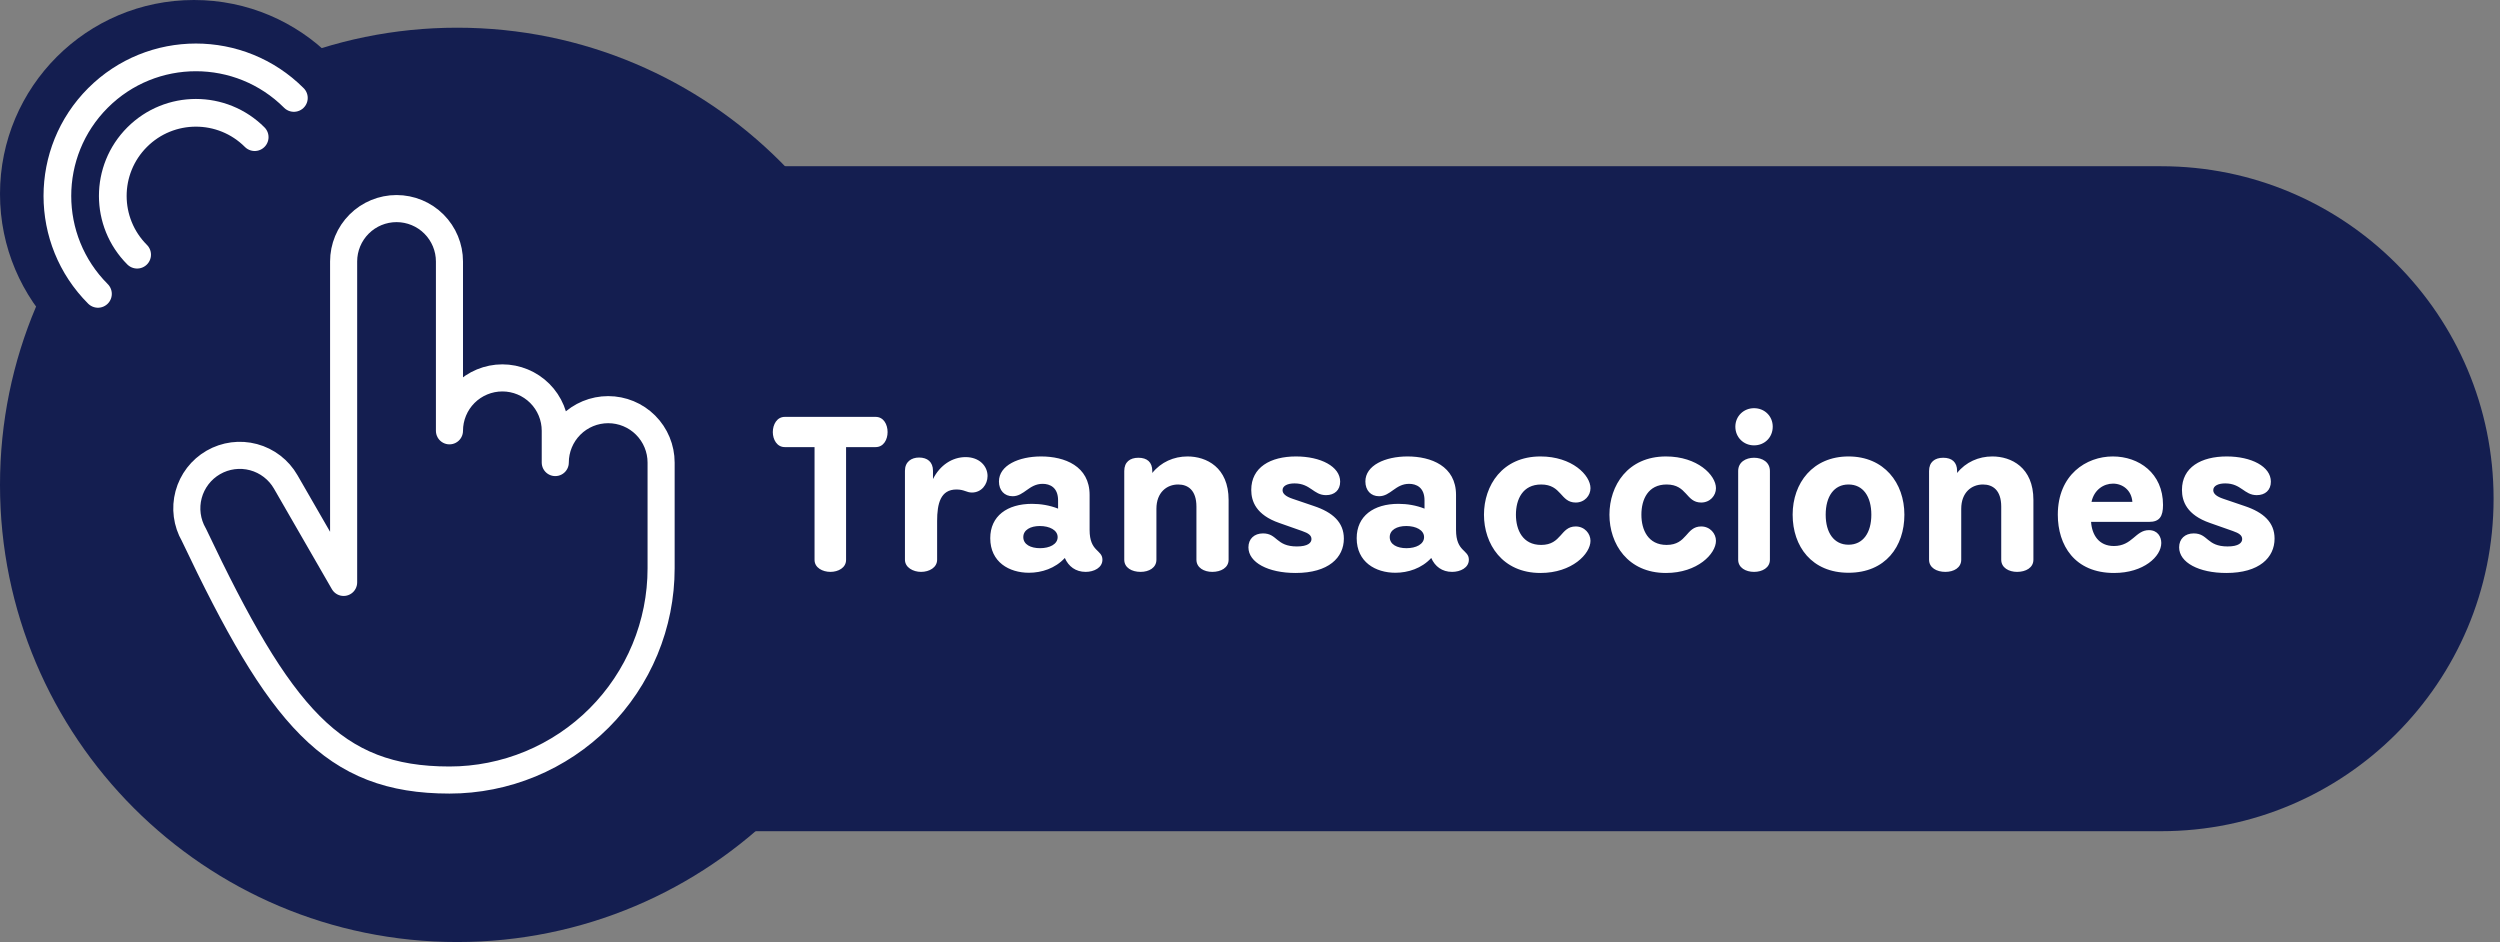
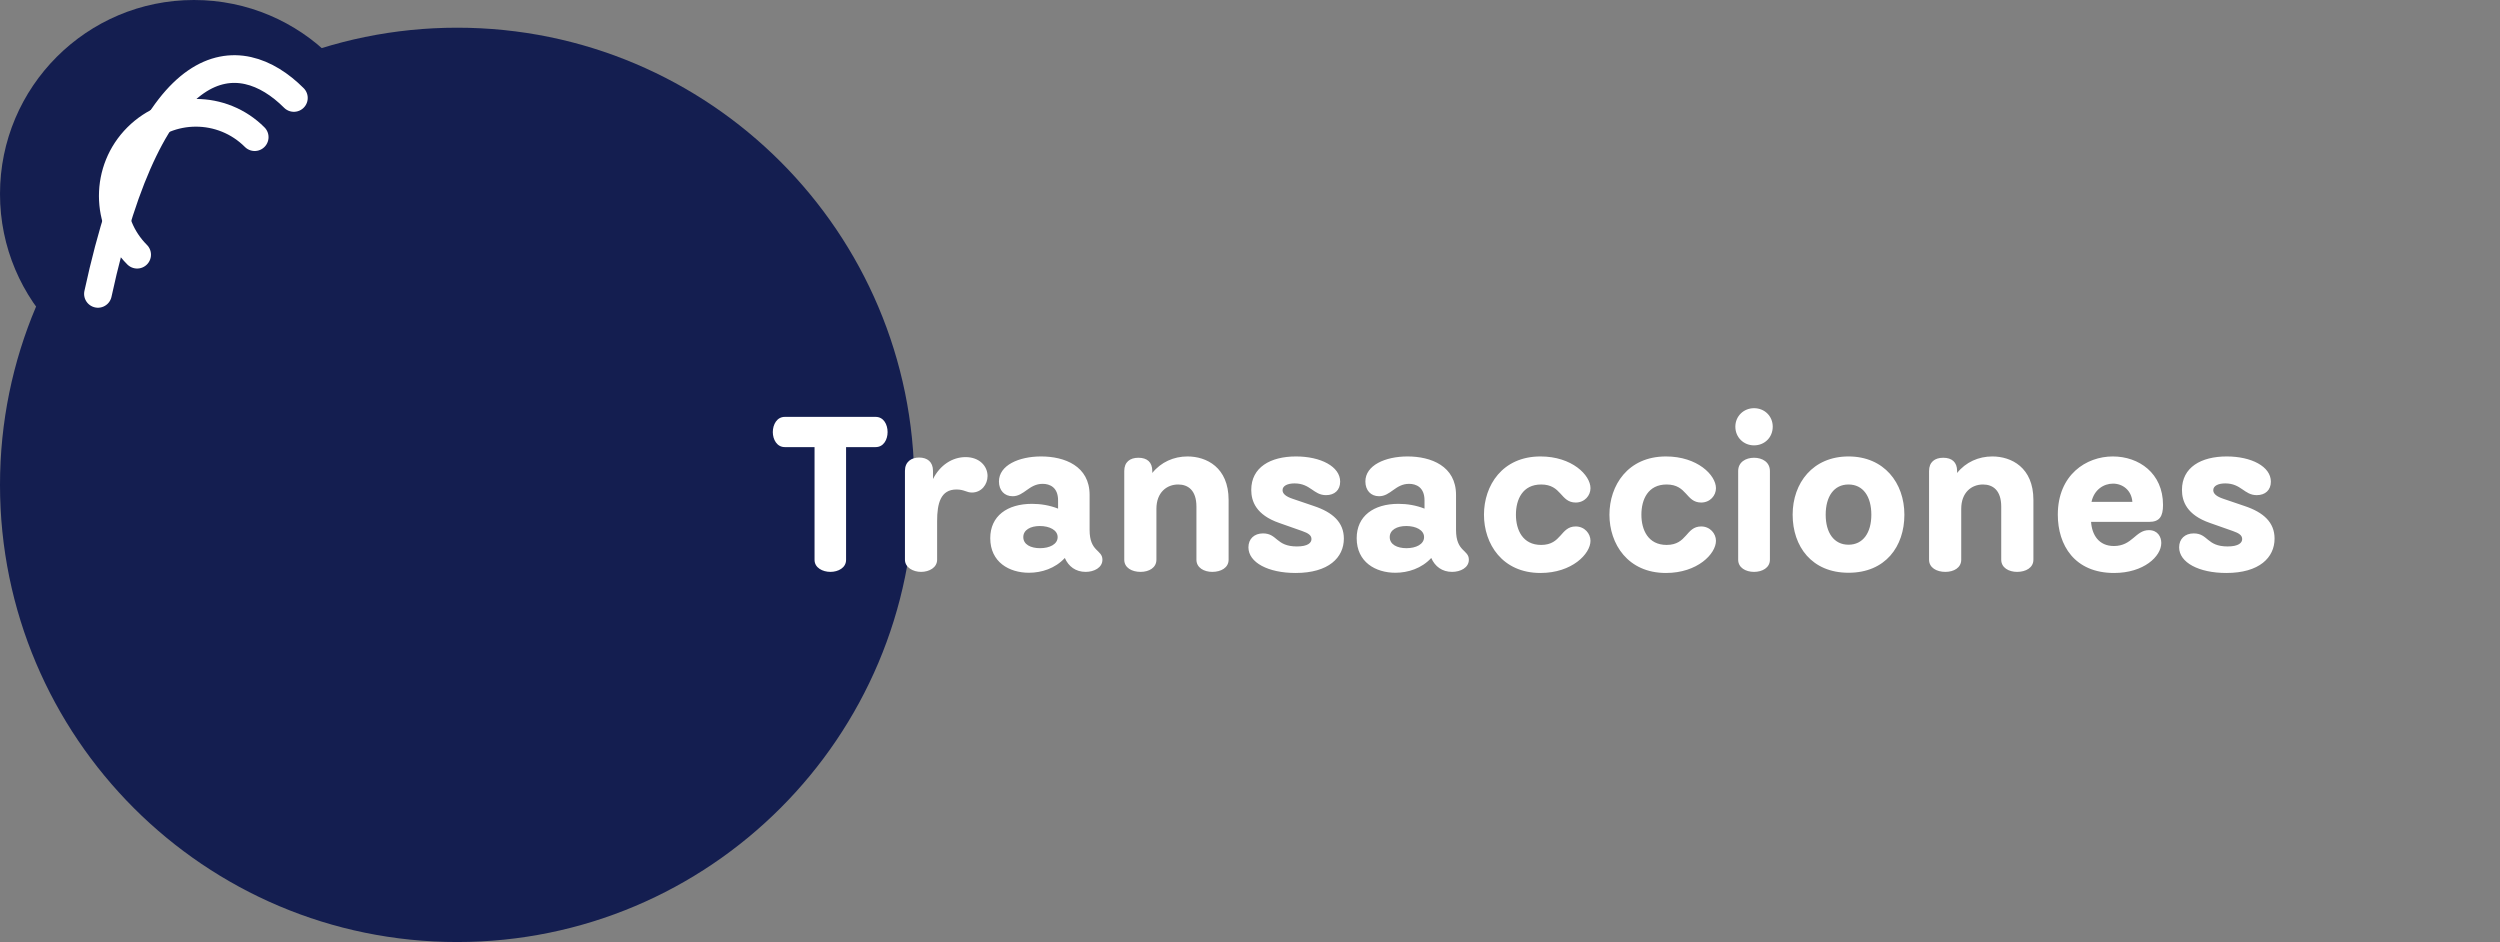
<svg xmlns="http://www.w3.org/2000/svg" width="138" height="52" viewBox="0 0 138 52" fill="none">
  <rect x="0" y="0" width="138" height="52" fill="#808080" stroke="none" />
  <path d="M21.412 10.706C21.412 16.619 16.619 21.412 10.706 21.412C4.794 21.412 0 16.619 0 10.706C0 4.793 4.794 0 10.706 0C16.619 0 21.412 4.793 21.412 10.706Z" fill="#141E50" />
-   <path d="M22.942 27.529C22.942 17.393 31.158 9.176 41.294 9.176H119.294C129.43 9.176 137.646 17.393 137.646 27.529C137.646 37.666 129.43 45.882 119.294 45.882H41.294C31.158 45.882 22.942 37.666 22.942 27.529Z" fill="#141E50" />
  <path d="M50.471 26.765C50.471 40.702 39.172 52 25.236 52C11.299 52 0 40.702 0 26.765C0 12.828 11.299 1.529 25.236 1.529C39.172 1.529 50.471 12.828 50.471 26.765Z" fill="#141E50" />
-   <path d="M5.407 16.222C2.421 13.236 2.421 8.394 5.407 5.407C8.394 2.421 13.235 2.421 16.222 5.407" stroke="white" stroke-width="1.529" stroke-linecap="round" />
+   <path d="M5.407 16.222C8.394 2.421 13.235 2.421 16.222 5.407" stroke="white" stroke-width="1.529" stroke-linecap="round" />
  <path d="M7.57 14.059C5.778 12.268 5.778 9.362 7.57 7.571C9.362 5.779 12.267 5.779 14.059 7.571" stroke="white" stroke-width="1.529" stroke-linecap="round" />
  <path d="M45.839 31.568C45.407 31.568 44.963 31.34 44.963 30.908V24.68H43.319C42.887 24.68 42.659 24.26 42.659 23.852C42.659 23.432 42.887 23.012 43.319 23.012H48.335C48.779 23.012 48.995 23.432 48.995 23.852C48.995 24.26 48.779 24.68 48.335 24.68H46.703V30.908C46.703 31.34 46.271 31.568 45.839 31.568ZM50.841 31.568C50.409 31.568 49.953 31.328 49.953 30.896V25.988C49.953 25.496 50.301 25.256 50.733 25.256C51.189 25.256 51.501 25.496 51.501 25.988V26.444C51.885 25.676 52.569 25.232 53.301 25.232C54.069 25.232 54.513 25.736 54.513 26.276C54.513 26.744 54.177 27.188 53.649 27.188C53.349 27.188 53.229 27.02 52.797 27.02C51.921 27.02 51.729 27.788 51.729 28.76V30.896C51.729 31.328 51.297 31.568 50.841 31.568ZM56.798 31.616C55.706 31.616 54.662 31.028 54.662 29.708C54.662 28.484 55.598 27.812 56.966 27.812C57.458 27.812 57.95 27.896 58.406 28.076V27.62C58.406 26.9 57.95 26.708 57.554 26.708C56.798 26.708 56.534 27.392 55.898 27.392C55.442 27.392 55.142 27.068 55.142 26.576C55.142 25.688 56.234 25.196 57.47 25.196C58.766 25.196 60.146 25.724 60.146 27.32V29.252C60.146 30.476 60.854 30.332 60.854 30.896C60.854 31.34 60.386 31.568 59.93 31.568C59.378 31.568 58.982 31.268 58.778 30.8C58.25 31.376 57.494 31.616 56.798 31.616ZM56.486 29.648C56.486 30.056 56.894 30.26 57.41 30.26C57.938 30.26 58.382 30.044 58.382 29.648C58.382 29.264 57.938 29.036 57.398 29.036C56.882 29.036 56.486 29.252 56.486 29.648ZM66.918 31.568C66.463 31.568 66.043 31.34 66.043 30.896V27.968C66.043 27.056 65.575 26.744 65.034 26.744C64.41 26.744 63.834 27.176 63.834 28.088V30.896C63.834 31.34 63.426 31.568 62.959 31.568C62.478 31.568 62.059 31.34 62.059 30.896V26C62.059 25.508 62.37 25.268 62.839 25.268C63.319 25.268 63.606 25.508 63.606 26V26.108C64.087 25.508 64.794 25.196 65.55 25.196C66.594 25.196 67.819 25.796 67.819 27.596V30.896C67.819 31.34 67.398 31.568 66.918 31.568ZM71.517 31.628C70.005 31.628 68.913 31.052 68.913 30.212C68.913 29.744 69.237 29.444 69.717 29.444C70.521 29.444 70.425 30.164 71.589 30.164C72.201 30.164 72.393 29.96 72.393 29.756C72.393 29.552 72.225 29.432 71.877 29.312L70.617 28.868C69.333 28.424 69.069 27.668 69.069 27.044C69.069 25.796 70.125 25.196 71.541 25.196C72.897 25.196 73.977 25.748 73.977 26.588C73.977 27.056 73.665 27.332 73.197 27.332C72.501 27.332 72.345 26.684 71.457 26.684C71.073 26.684 70.797 26.816 70.797 27.056C70.797 27.248 70.965 27.404 71.361 27.536L72.525 27.932C73.569 28.28 74.181 28.832 74.181 29.732C74.181 30.776 73.341 31.628 71.517 31.628ZM77.025 31.616C75.933 31.616 74.889 31.028 74.889 29.708C74.889 28.484 75.825 27.812 77.193 27.812C77.685 27.812 78.177 27.896 78.633 28.076V27.62C78.633 26.9 78.177 26.708 77.781 26.708C77.025 26.708 76.761 27.392 76.125 27.392C75.669 27.392 75.369 27.068 75.369 26.576C75.369 25.688 76.461 25.196 77.697 25.196C78.993 25.196 80.373 25.724 80.373 27.32V29.252C80.373 30.476 81.081 30.332 81.081 30.896C81.081 31.34 80.613 31.568 80.157 31.568C79.605 31.568 79.209 31.268 79.005 30.8C78.477 31.376 77.721 31.616 77.025 31.616ZM76.713 29.648C76.713 30.056 77.121 30.26 77.637 30.26C78.165 30.26 78.609 30.044 78.609 29.648C78.609 29.264 78.165 29.036 77.625 29.036C77.109 29.036 76.713 29.252 76.713 29.648ZM85.035 31.628C82.923 31.628 81.915 30.02 81.915 28.412C81.915 26.804 82.923 25.196 85.035 25.196C86.775 25.196 87.795 26.228 87.795 26.948C87.795 27.356 87.471 27.74 86.979 27.74C86.127 27.74 86.211 26.744 85.071 26.744C84.051 26.744 83.679 27.56 83.679 28.412C83.679 29.252 84.051 30.08 85.071 30.08C86.211 30.08 86.127 29.06 86.979 29.06C87.471 29.06 87.795 29.456 87.795 29.852C87.795 30.572 86.775 31.628 85.035 31.628ZM91.961 31.628C89.849 31.628 88.841 30.02 88.841 28.412C88.841 26.804 89.849 25.196 91.961 25.196C93.701 25.196 94.721 26.228 94.721 26.948C94.721 27.356 94.397 27.74 93.905 27.74C93.053 27.74 93.137 26.744 91.997 26.744C90.977 26.744 90.605 27.56 90.605 28.412C90.605 29.252 90.977 30.08 91.997 30.08C93.137 30.08 93.053 29.06 93.905 29.06C94.397 29.06 94.721 29.456 94.721 29.852C94.721 30.572 93.701 31.628 91.961 31.628ZM96.823 31.568C96.367 31.568 95.947 31.34 95.947 30.896V26C95.947 25.508 96.367 25.268 96.823 25.268C97.279 25.268 97.699 25.508 97.699 26V30.896C97.699 31.34 97.279 31.568 96.823 31.568ZM95.791 23.552C95.791 22.976 96.247 22.532 96.823 22.532C97.411 22.532 97.855 22.976 97.855 23.552C97.855 24.14 97.411 24.584 96.823 24.584C96.247 24.584 95.791 24.14 95.791 23.552ZM102.038 31.616C100.01 31.616 98.954 30.164 98.954 28.412C98.954 26.66 100.07 25.196 102.038 25.196C104.006 25.196 105.122 26.66 105.122 28.412C105.122 30.164 104.078 31.616 102.038 31.616ZM100.778 28.412C100.778 29.408 101.234 30.068 102.038 30.068C102.842 30.068 103.298 29.408 103.298 28.412C103.298 27.404 102.842 26.744 102.038 26.744C101.234 26.744 100.778 27.404 100.778 28.412ZM111.344 31.568C110.888 31.568 110.468 31.34 110.468 30.896V27.968C110.468 27.056 110 26.744 109.46 26.744C108.836 26.744 108.26 27.176 108.26 28.088V30.896C108.26 31.34 107.852 31.568 107.384 31.568C106.904 31.568 106.484 31.34 106.484 30.896V26C106.484 25.508 106.796 25.268 107.264 25.268C107.744 25.268 108.032 25.508 108.032 26V26.108C108.512 25.508 109.22 25.196 109.976 25.196C111.02 25.196 112.244 25.796 112.244 27.596V30.896C112.244 31.34 111.824 31.568 111.344 31.568ZM116.699 31.628C114.515 31.628 113.591 30.092 113.591 28.412C113.591 26.204 115.163 25.196 116.627 25.196C118.067 25.196 119.399 26.12 119.399 27.872C119.399 28.508 119.207 28.808 118.631 28.808H115.427C115.475 29.516 115.847 30.14 116.687 30.14C117.707 30.14 117.875 29.264 118.619 29.264C119.099 29.264 119.303 29.624 119.303 29.972C119.303 30.716 118.331 31.628 116.699 31.628ZM115.451 27.704H117.707C117.659 27.056 117.167 26.696 116.639 26.696C116.123 26.696 115.595 27.032 115.451 27.704ZM122.892 31.628C121.38 31.628 120.288 31.052 120.288 30.212C120.288 29.744 120.612 29.444 121.092 29.444C121.896 29.444 121.8 30.164 122.964 30.164C123.576 30.164 123.768 29.96 123.768 29.756C123.768 29.552 123.6 29.432 123.252 29.312L121.992 28.868C120.708 28.424 120.444 27.668 120.444 27.044C120.444 25.796 121.5 25.196 122.916 25.196C124.272 25.196 125.352 25.748 125.352 26.588C125.352 27.056 125.04 27.332 124.572 27.332C123.876 27.332 123.72 26.684 122.832 26.684C122.448 26.684 122.172 26.816 122.172 27.056C122.172 27.248 122.34 27.404 122.736 27.536L123.9 27.932C124.944 28.28 125.556 28.832 125.556 29.732C125.556 30.776 124.716 31.628 122.892 31.628Z" fill="white" />
-   <path d="M30.651 25.533V23.781C30.651 23.006 30.344 22.263 29.796 21.715C29.248 21.168 28.505 20.86 27.731 20.86C26.956 20.86 26.213 21.168 25.665 21.715C25.118 22.263 24.81 23.006 24.81 23.781V14.434C24.81 13.66 24.502 12.917 23.954 12.369C23.407 11.821 22.664 11.514 21.889 11.514C21.114 11.514 20.372 11.821 19.824 12.369C19.276 12.917 18.968 13.66 18.968 14.434V32.149L15.77 26.599C15.383 25.927 14.745 25.437 13.995 25.235C13.246 25.034 12.448 25.139 11.776 25.526C11.104 25.913 10.614 26.552 10.412 27.301C10.211 28.05 10.315 28.848 10.703 29.52C15.463 39.553 18.355 43.058 24.81 43.058C26.344 43.058 27.863 42.755 29.281 42.168C30.698 41.581 31.986 40.721 33.071 39.636C34.156 38.551 35.016 37.263 35.603 35.846C36.191 34.428 36.493 32.909 36.493 31.375V25.533C36.493 24.759 36.185 24.016 35.637 23.468C35.09 22.92 34.347 22.613 33.572 22.613C32.797 22.613 32.055 22.92 31.507 23.468C30.959 24.016 30.651 24.759 30.651 25.533V25.533Z" stroke="white" stroke-width="1.495" stroke-linecap="round" stroke-linejoin="round" />
</svg>